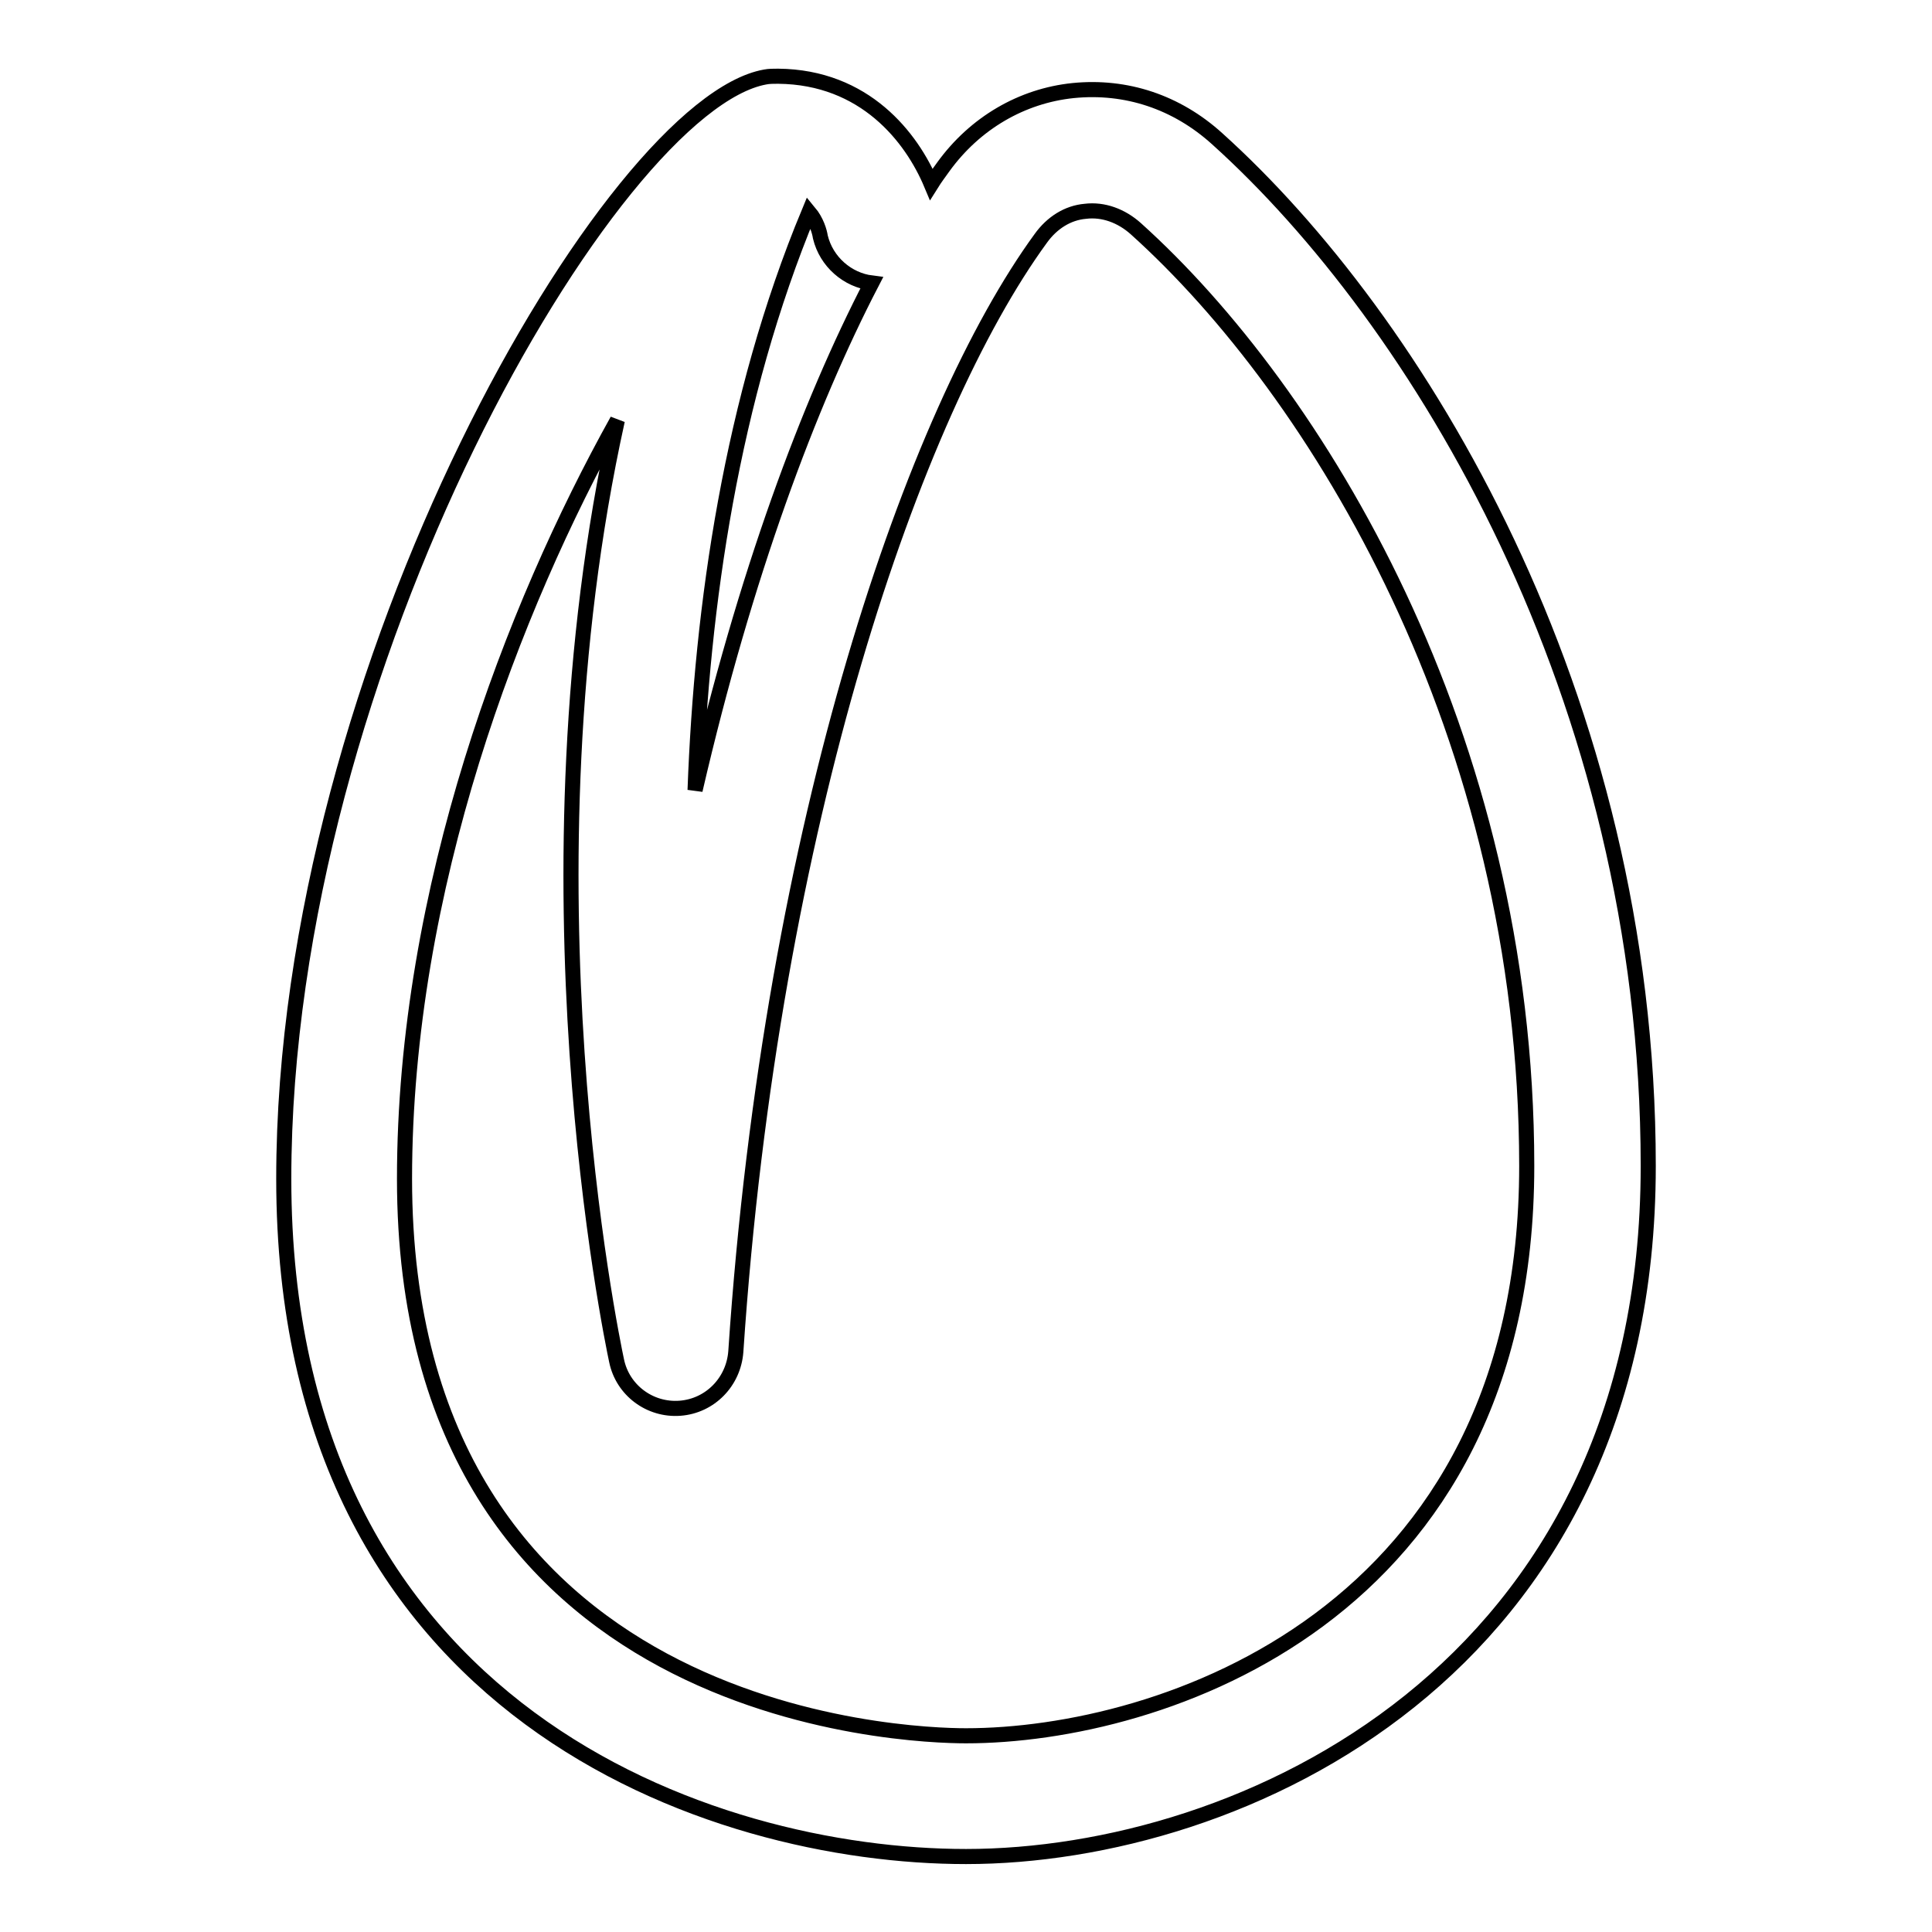
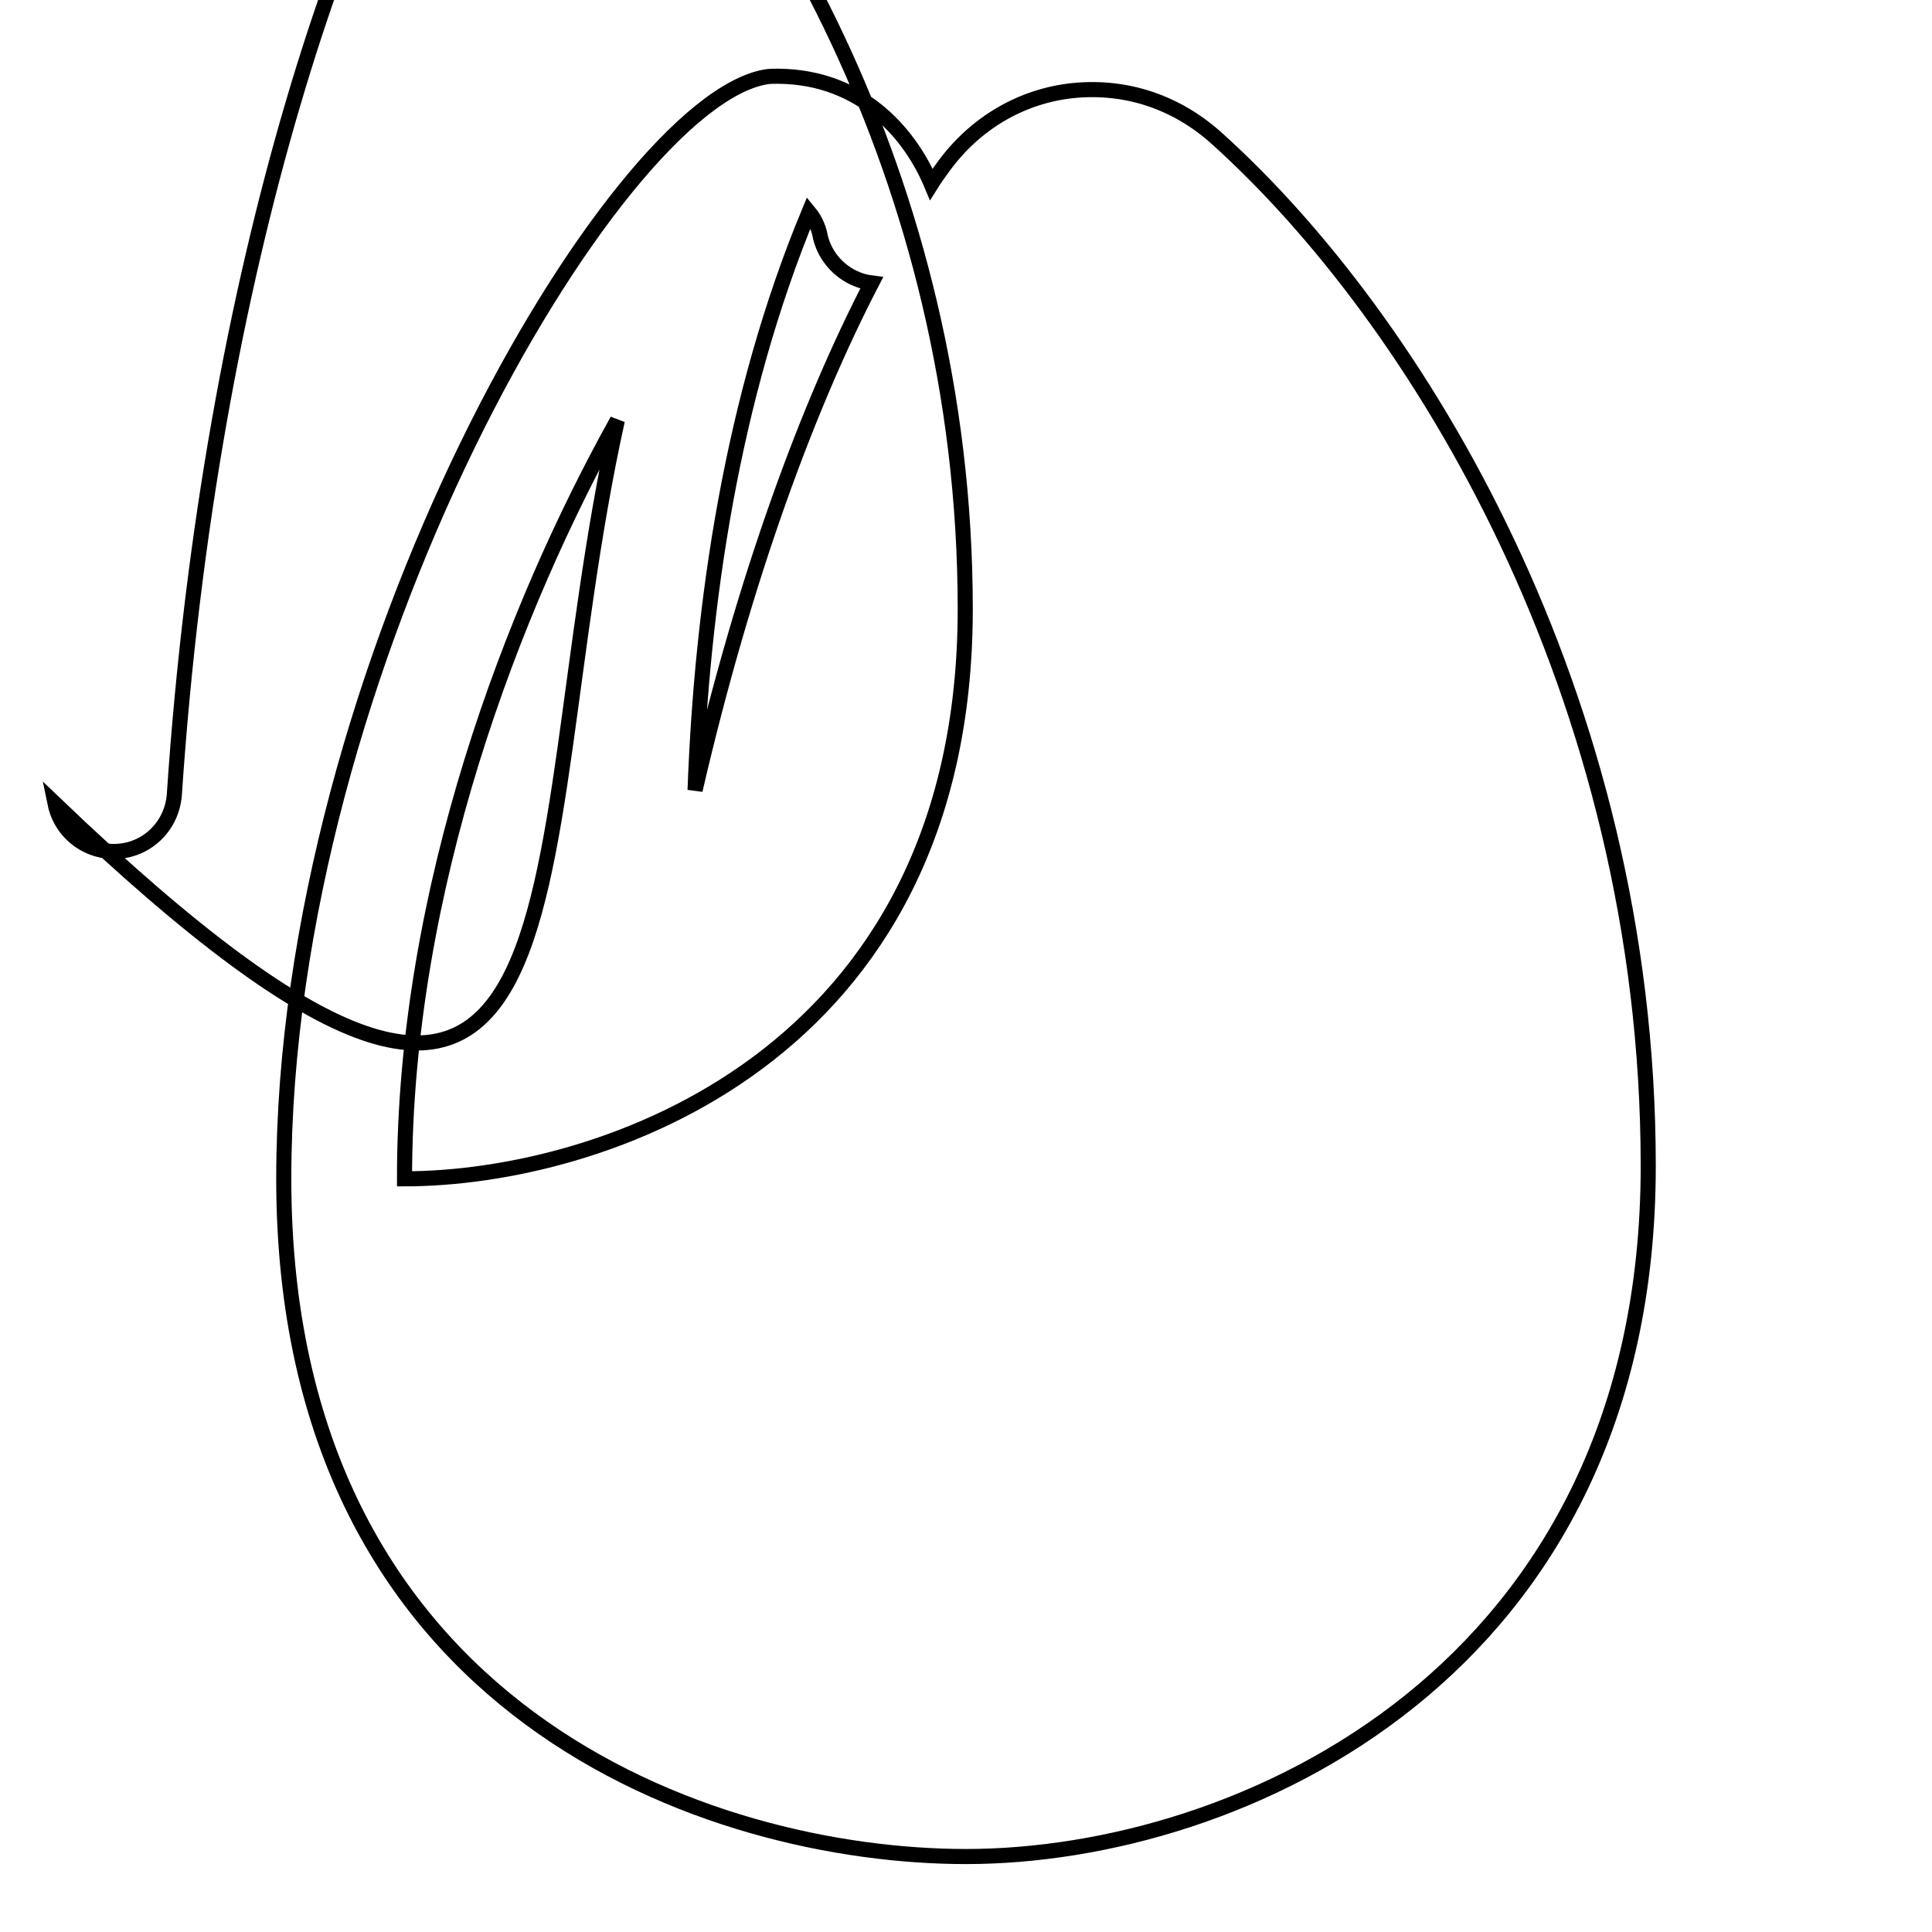
<svg xmlns="http://www.w3.org/2000/svg" version="1.1" x="0px" y="0px" viewBox="0 0 256 256" enable-background="new 0 0 256 256" xml:space="preserve">
  <g>
-     <path stroke-width="2" fill-opacity="0" stroke="#000000" d="M128,246c-33.6,0-90.4-18.9-90.4-89.8c0-68,43.6-142.4,63.8-146c0.5-0.1,1.1-0.1,1.7-0.1 c11.5,0.1,17.7,8.1,20.3,14.3c0.5-0.8,1.1-1.6,1.6-2.3c4.2-5.8,10.4-9.4,17.2-10.1c7-0.7,13.7,1.5,19.1,6.4 c26.3,23.7,57.1,73.5,57.1,136.1C218.4,221.6,164.3,246,128,246L128,246z M81.8,55.7c-13.8,24.8-28.2,62-28.2,100.5 c0,71.7,66.7,73.8,74.4,73.8c25.7,0,74.3-15.8,74.3-75.5c0-57.3-27.9-102.7-51.8-124.2c-1.9-1.7-4.3-2.6-6.7-2.3 c-2.3,0.2-4.4,1.5-5.9,3.6c-16.7,22.9-35.7,77.3-40.4,147.5c-0.3,4-3.4,7.2-7.4,7.5c-4,0.3-7.6-2.4-8.4-6.3 C81,177,68.4,116.4,81.8,55.7L81.8,55.7z M107.2,28.1c-10.3,24.8-14.2,52.2-15.1,76.6c6.6-28.5,15.1-51.2,23.4-67.2 c-3.2-0.4-6-2.8-6.8-6.1C108.6,30.7,108.2,29.3,107.2,28.1z" />
+     <path stroke-width="2" fill-opacity="0" stroke="#000000" d="M128,246c-33.6,0-90.4-18.9-90.4-89.8c0-68,43.6-142.4,63.8-146c0.5-0.1,1.1-0.1,1.7-0.1 c11.5,0.1,17.7,8.1,20.3,14.3c0.5-0.8,1.1-1.6,1.6-2.3c4.2-5.8,10.4-9.4,17.2-10.1c7-0.7,13.7,1.5,19.1,6.4 c26.3,23.7,57.1,73.5,57.1,136.1C218.4,221.6,164.3,246,128,246L128,246z M81.8,55.7c-13.8,24.8-28.2,62-28.2,100.5 c25.7,0,74.3-15.8,74.3-75.5c0-57.3-27.9-102.7-51.8-124.2c-1.9-1.7-4.3-2.6-6.7-2.3 c-2.3,0.2-4.4,1.5-5.9,3.6c-16.7,22.9-35.7,77.3-40.4,147.5c-0.3,4-3.4,7.2-7.4,7.5c-4,0.3-7.6-2.4-8.4-6.3 C81,177,68.4,116.4,81.8,55.7L81.8,55.7z M107.2,28.1c-10.3,24.8-14.2,52.2-15.1,76.6c6.6-28.5,15.1-51.2,23.4-67.2 c-3.2-0.4-6-2.8-6.8-6.1C108.6,30.7,108.2,29.3,107.2,28.1z" />
  </g>
</svg>